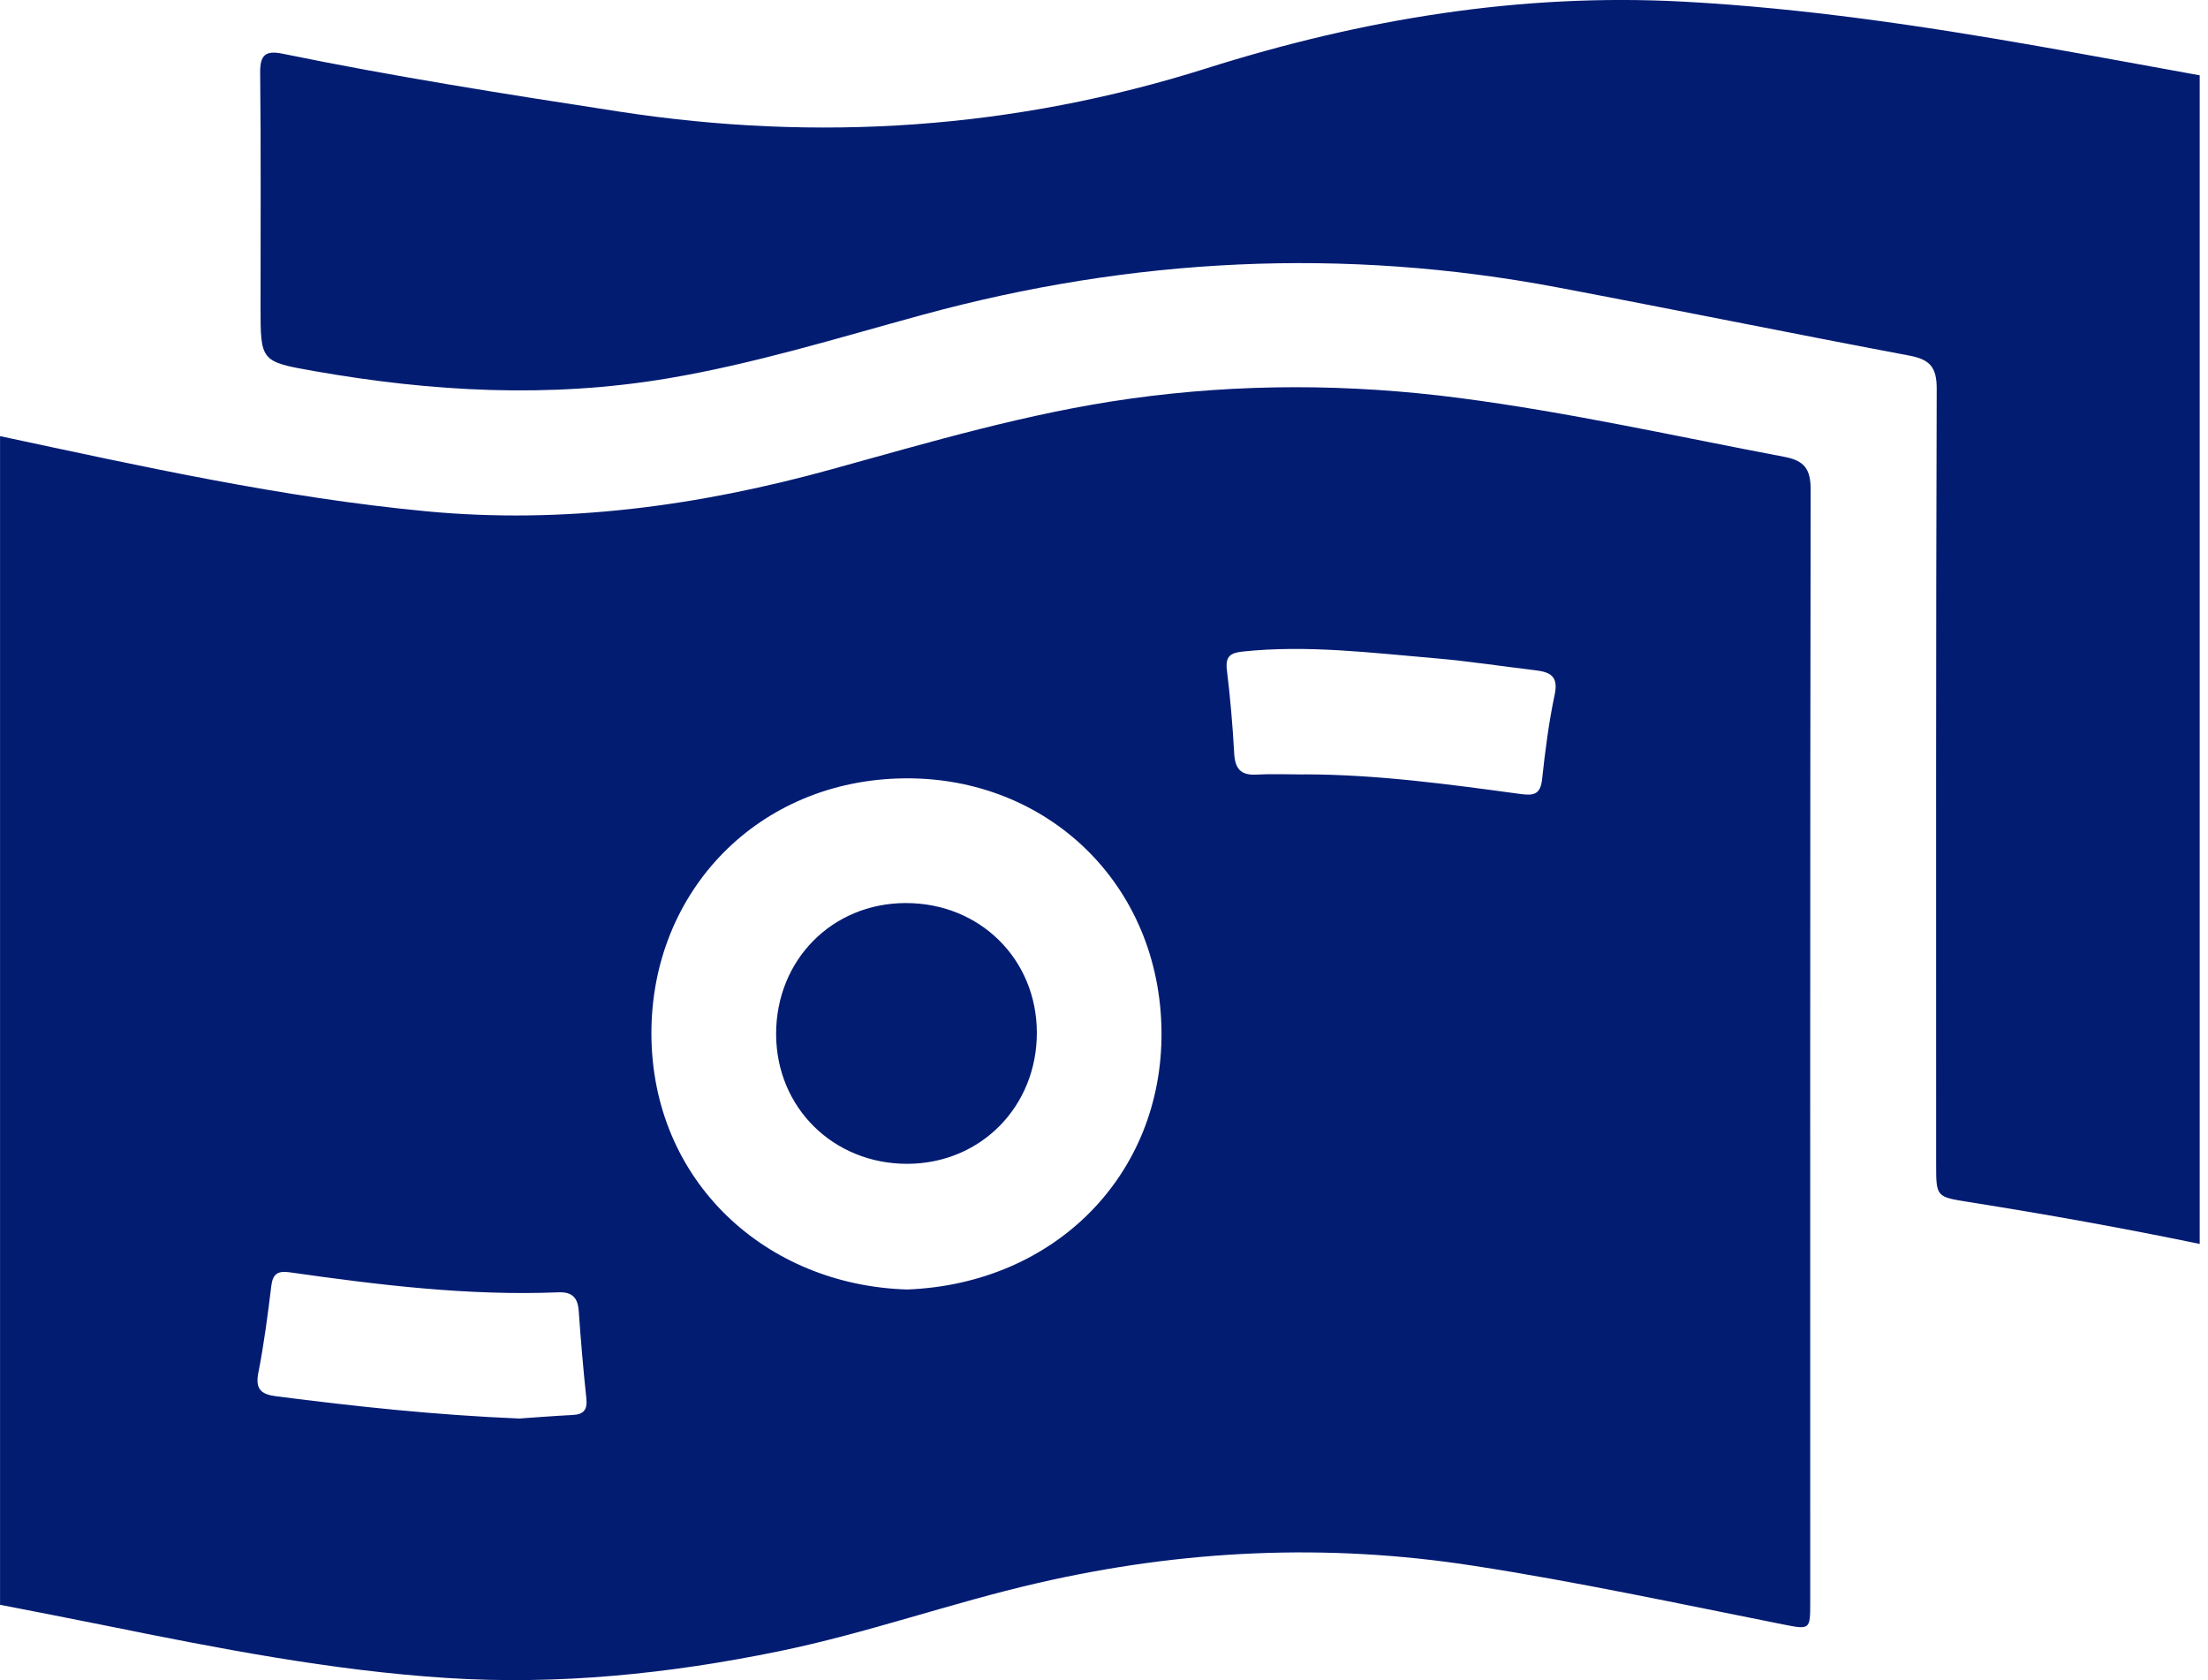
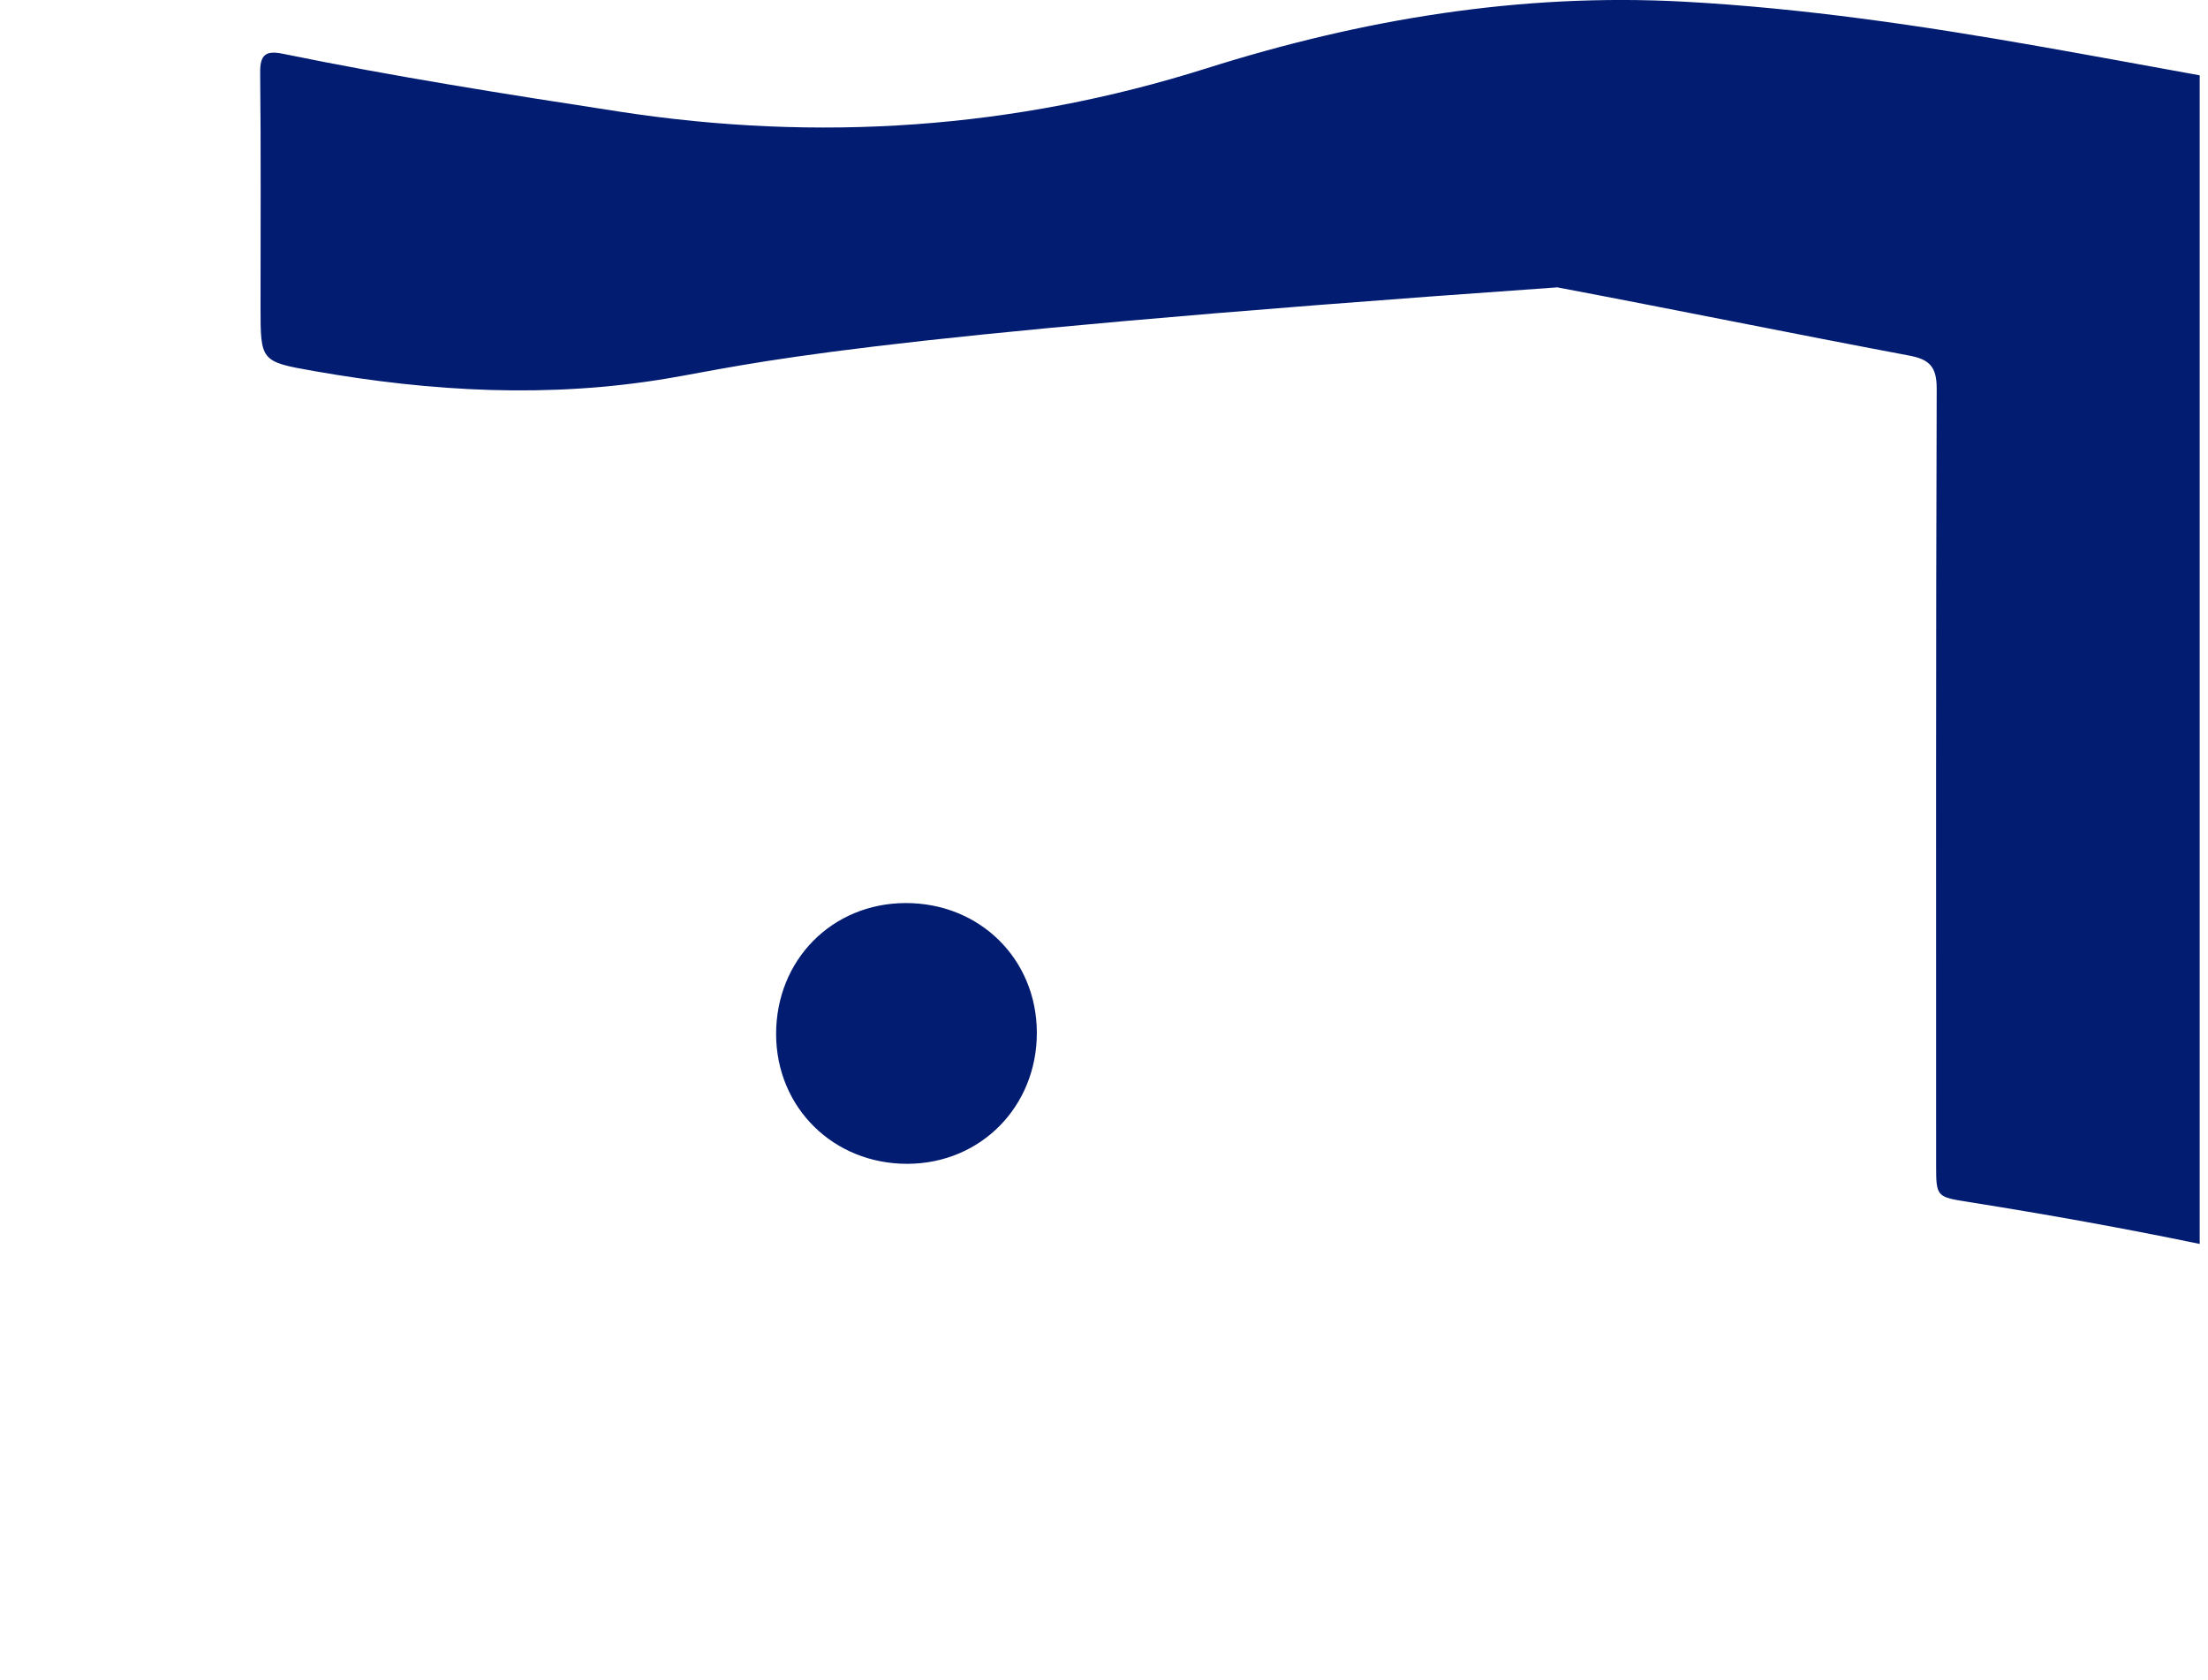
<svg xmlns="http://www.w3.org/2000/svg" width="46" height="35" viewBox="0 0 46 35" fill="none">
-   <path d="M0 9.085C2.943 9.713 5.882 10.367 8.884 10.651C11.754 10.923 14.568 10.539 17.329 9.775C19.383 9.207 21.424 8.601 23.544 8.305C25.834 7.985 28.117 7.993 30.406 8.291C32.683 8.587 34.923 9.091 37.176 9.517C37.592 9.596 37.722 9.772 37.722 10.2C37.709 17.926 37.713 25.652 37.713 33.378C37.713 33.953 37.712 33.951 37.138 33.837C34.989 33.41 32.85 32.949 30.684 32.615C27.638 32.143 24.631 32.285 21.633 32.974C19.817 33.39 18.059 34.023 16.23 34.398C13.94 34.868 11.632 35.105 9.299 34.954C6.901 34.799 4.545 34.338 2.193 33.861C1.463 33.713 0.732 33.573 0.001 33.43C0.001 25.315 0.001 17.199 0.001 9.084L0 9.085ZM18.902 26.862C21.984 26.742 24.22 24.468 24.198 21.499C24.174 18.41 21.808 16.186 18.848 16.214C15.8 16.242 13.567 18.564 13.571 21.53C13.576 24.603 15.951 26.775 18.901 26.862H18.902ZM27.154 16.131C28.675 16.131 30.18 16.337 31.684 16.541C31.964 16.579 32.093 16.541 32.127 16.232C32.191 15.641 32.267 15.048 32.39 14.466C32.471 14.082 32.291 13.999 31.987 13.963C31.292 13.88 30.6 13.773 29.904 13.713C28.571 13.6 27.239 13.431 25.896 13.572C25.636 13.599 25.526 13.669 25.56 13.954C25.63 14.53 25.68 15.109 25.712 15.689C25.729 16.002 25.838 16.154 26.171 16.136C26.498 16.118 26.827 16.133 27.155 16.133L27.154 16.131ZM10.817 29.55C11.129 29.529 11.53 29.496 11.932 29.476C12.163 29.465 12.24 29.363 12.216 29.134C12.152 28.527 12.099 27.92 12.057 27.311C12.038 27.032 11.92 26.91 11.637 26.921C9.754 26.997 7.893 26.768 6.035 26.504C5.788 26.47 5.683 26.533 5.652 26.788C5.578 27.393 5.5 28 5.382 28.598C5.314 28.941 5.443 29.046 5.751 29.086C7.404 29.298 9.06 29.477 10.817 29.55Z" fill="#021C72" />
-   <path d="M45.827 25.913C44.237 25.584 42.639 25.297 41.035 25.043C40.338 24.932 40.336 24.942 40.336 24.248C40.336 18.864 40.33 13.479 40.348 8.096C40.349 7.637 40.196 7.486 39.77 7.406C37.325 6.946 34.887 6.448 32.443 5.986C27.988 5.144 23.576 5.368 19.208 6.561C17.455 7.04 15.721 7.577 13.92 7.881C11.444 8.299 8.99 8.161 6.539 7.729C5.426 7.534 5.428 7.522 5.428 6.388C5.428 4.763 5.438 3.136 5.42 1.51C5.417 1.13 5.545 1.049 5.893 1.12C8.214 1.596 10.553 1.964 12.895 2.324C17.047 2.963 21.122 2.691 25.131 1.425C28.37 0.401 31.68 -0.15 35.084 0.035C37.571 0.17 40.033 0.534 42.484 0.965C43.599 1.161 44.712 1.367 45.827 1.569V25.915V25.913Z" fill="#021C72" />
+   <path d="M45.827 25.913C44.237 25.584 42.639 25.297 41.035 25.043C40.338 24.932 40.336 24.942 40.336 24.248C40.336 18.864 40.33 13.479 40.348 8.096C40.349 7.637 40.196 7.486 39.77 7.406C37.325 6.946 34.887 6.448 32.443 5.986C17.455 7.04 15.721 7.577 13.92 7.881C11.444 8.299 8.99 8.161 6.539 7.729C5.426 7.534 5.428 7.522 5.428 6.388C5.428 4.763 5.438 3.136 5.42 1.51C5.417 1.13 5.545 1.049 5.893 1.12C8.214 1.596 10.553 1.964 12.895 2.324C17.047 2.963 21.122 2.691 25.131 1.425C28.37 0.401 31.68 -0.15 35.084 0.035C37.571 0.17 40.033 0.534 42.484 0.965C43.599 1.161 44.712 1.367 45.827 1.569V25.915V25.913Z" fill="#021C72" />
  <path d="M21.601 21.508C21.605 23.05 20.432 24.24 18.904 24.244C17.363 24.247 16.173 23.074 16.169 21.545C16.166 20 17.333 18.816 18.865 18.812C20.411 18.808 21.596 19.977 21.601 21.508Z" fill="#021C72" />
</svg>